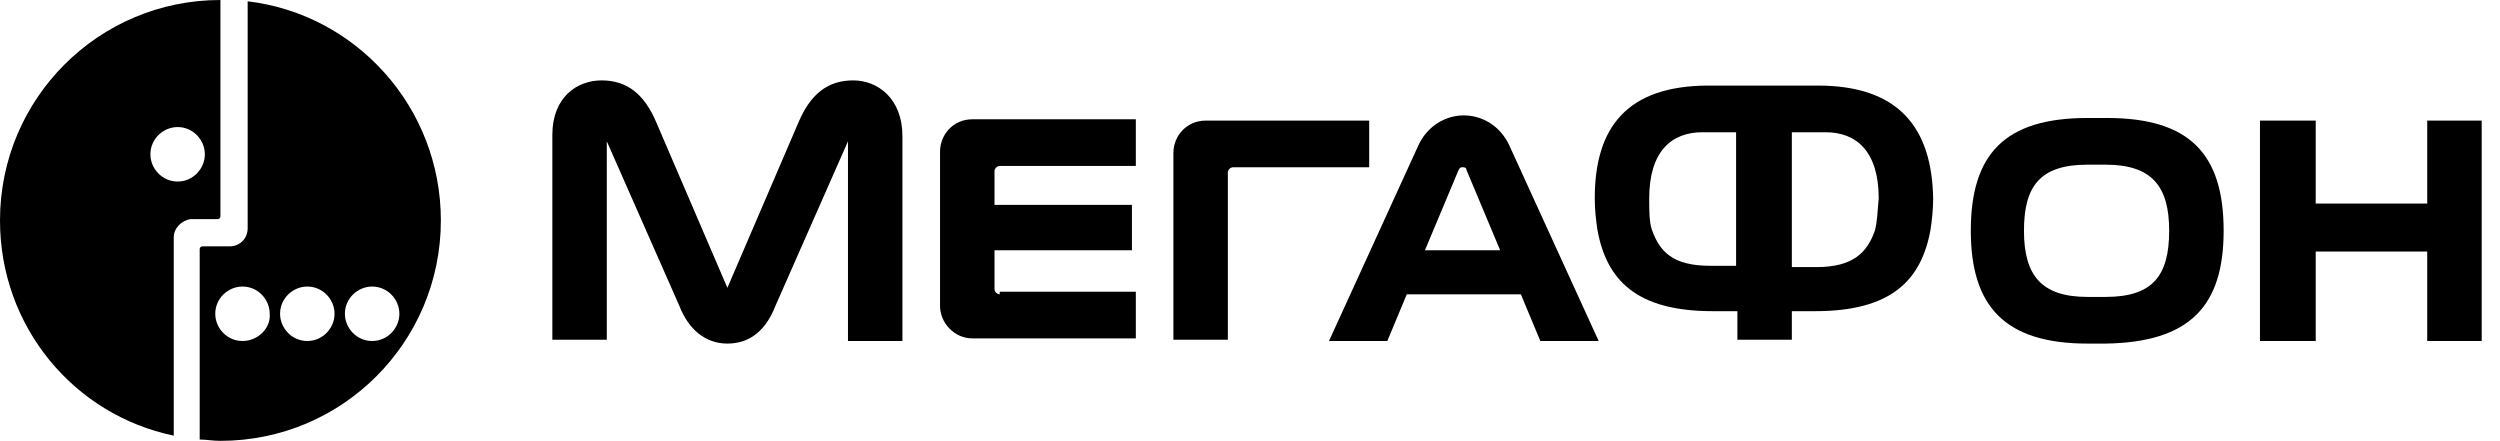
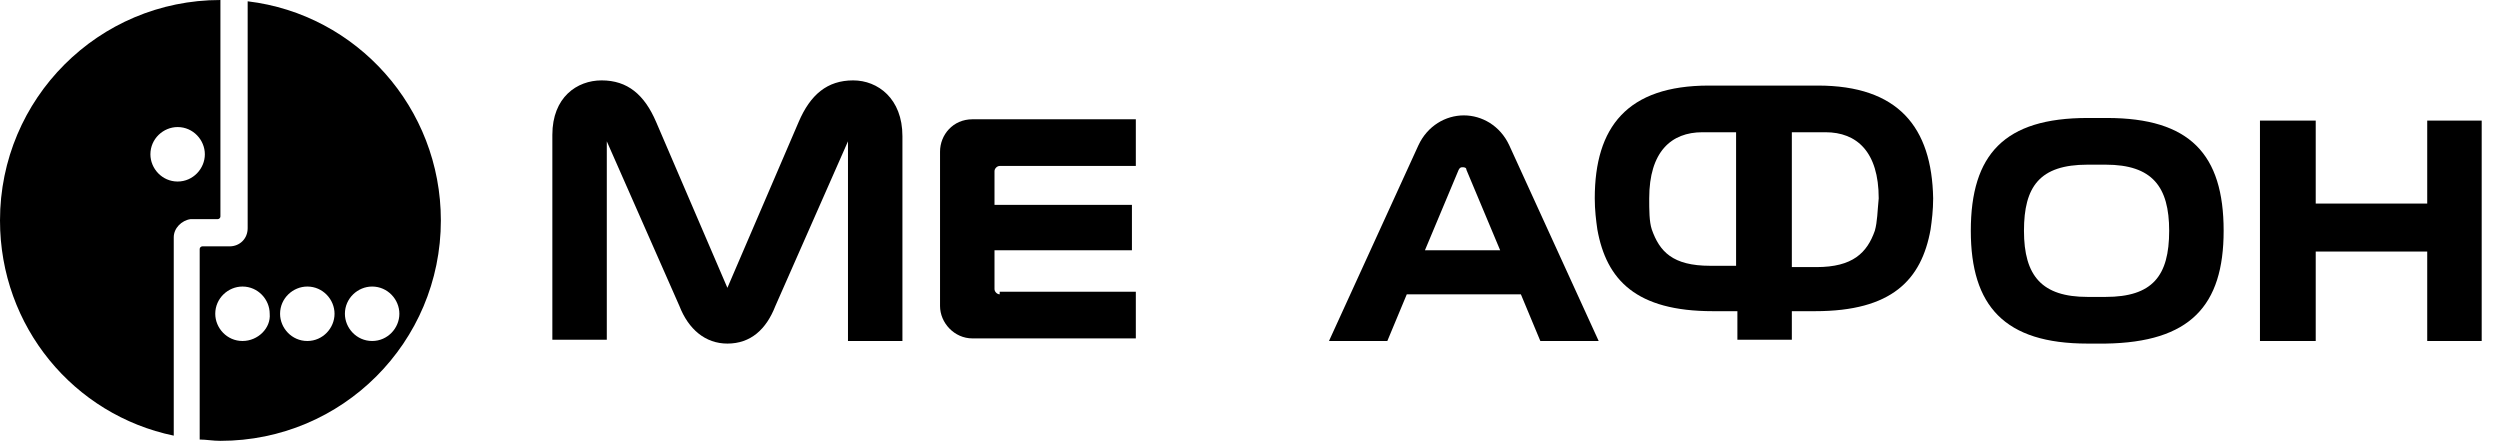
<svg xmlns="http://www.w3.org/2000/svg" width="136" height="24" viewBox="0 0 136 24" fill="none">
  <path d="M13.473 0.071V12.414C13.473 12.978 13.05 13.402 12.486 13.402H11.004C10.934 13.402 10.863 13.472 10.863 13.543V23.911C11.216 23.911 11.569 23.982 11.992 23.982C18.622 23.982 23.983 18.621 23.983 11.991C23.983 5.854 19.398 0.776 13.473 0.071ZM13.191 18.55C12.345 18.55 11.71 17.845 11.71 17.069C11.71 16.223 12.415 15.588 13.191 15.588C14.037 15.588 14.672 16.293 14.672 17.069C14.743 17.845 14.037 18.55 13.191 18.55ZM16.718 18.55C15.871 18.55 15.236 17.845 15.236 17.069C15.236 16.223 15.942 15.588 16.718 15.588C17.564 15.588 18.199 16.293 18.199 17.069C18.199 17.845 17.564 18.55 16.718 18.55ZM20.244 18.55C19.398 18.55 18.763 17.845 18.763 17.069C18.763 16.223 19.468 15.588 20.244 15.588C21.091 15.588 21.726 16.293 21.726 17.069C21.726 17.845 21.091 18.55 20.244 18.55Z" fill="black" />
  <path d="M11.991 0C5.361 0 0 5.361 0 11.991C0 17.774 4.02 22.571 9.452 23.699V12.908C9.452 12.414 9.875 11.991 10.368 11.92H10.862H11.85C11.92 11.92 11.991 11.85 11.991 11.779V0ZM9.663 9.875C8.817 9.875 8.182 9.169 8.182 8.394C8.182 7.547 8.887 6.912 9.663 6.912C10.509 6.912 11.144 7.618 11.144 8.394C11.144 9.169 10.509 9.875 9.663 9.875Z" fill="black" />
  <path d="M132.041 6.56V11.074H125.975V6.56H122.942V18.55H125.975V13.684H132.041V18.55H135.004V6.56H132.041Z" fill="black" />
  <path d="M82.101 7.899C81.608 6.841 80.62 6.277 79.633 6.277C78.645 6.277 77.658 6.841 77.164 7.899L72.297 18.55H75.471L76.529 16.011H82.736L83.794 18.55H86.968L82.101 7.899ZM77.517 13.613L79.35 9.24C79.421 9.099 79.492 9.099 79.562 9.099C79.633 9.099 79.774 9.099 79.774 9.24L81.608 13.613H77.517Z" fill="black" />
  <path d="M46.412 4.373C45.001 4.373 44.084 5.149 43.449 6.63L39.57 15.658L35.691 6.63C35.056 5.149 34.139 4.373 32.728 4.373C31.388 4.373 30.048 5.29 30.048 7.335V18.48H33.01V7.688L36.96 16.646C37.454 17.915 38.371 18.691 39.57 18.691C40.84 18.691 41.686 17.915 42.18 16.646L46.13 7.688V18.55H49.092V7.406C49.092 5.36 47.752 4.373 46.412 4.373Z" fill="black" />
  <path d="M54.383 16.011C54.242 16.011 54.101 15.87 54.101 15.729V13.613H61.577V11.144H54.101V9.31C54.101 9.169 54.242 9.028 54.383 9.028H61.789V6.489H52.901C51.843 6.489 51.138 7.335 51.138 8.252V16.646C51.138 17.563 51.914 18.409 52.901 18.409H61.789V15.87H54.383V16.011Z" fill="black" />
-   <path d="M66.795 18.55V9.381C66.795 9.24 66.936 9.099 67.078 9.099H74.484V6.56H65.596C64.538 6.56 63.833 7.406 63.833 8.323V18.48H66.795V18.55Z" fill="black" />
  <path d="M120.966 12.555C120.966 8.393 119.132 6.418 114.618 6.418H113.56C109.046 6.418 107.212 8.393 107.212 12.555C107.212 16.646 109.046 18.691 113.56 18.691H114.547C119.132 18.621 120.966 16.646 120.966 12.555ZM114.547 16.152H113.56C111.091 16.152 110.104 15.023 110.104 12.555C110.104 10.157 110.95 8.958 113.56 8.958H114.547C117.086 8.958 118.003 10.157 118.003 12.555C118.003 15.023 117.086 16.152 114.547 16.152Z" fill="black" />
  <path d="M98.887 4.655H92.962C88.518 4.655 86.755 6.912 86.755 10.791C86.755 11.426 86.825 11.99 86.896 12.484C87.39 15.235 89.012 16.928 93.174 16.928H94.514V18.48H97.476V16.928H98.746C102.907 16.928 104.529 15.235 105.023 12.484C105.094 11.99 105.164 11.426 105.164 10.791C105.094 6.912 103.26 4.655 98.887 4.655ZM94.373 14.459H93.032C90.987 14.459 90.282 13.683 89.858 12.484C89.717 12.061 89.717 11.426 89.717 10.791C89.717 8.252 90.916 7.194 92.609 7.194H94.443V14.459H94.373ZM101.99 12.555C101.567 13.754 100.791 14.53 98.816 14.53H97.476V7.194H99.31C101.003 7.194 102.202 8.252 102.202 10.791C102.131 11.497 102.131 12.061 101.99 12.555Z" fill="black" />
</svg>